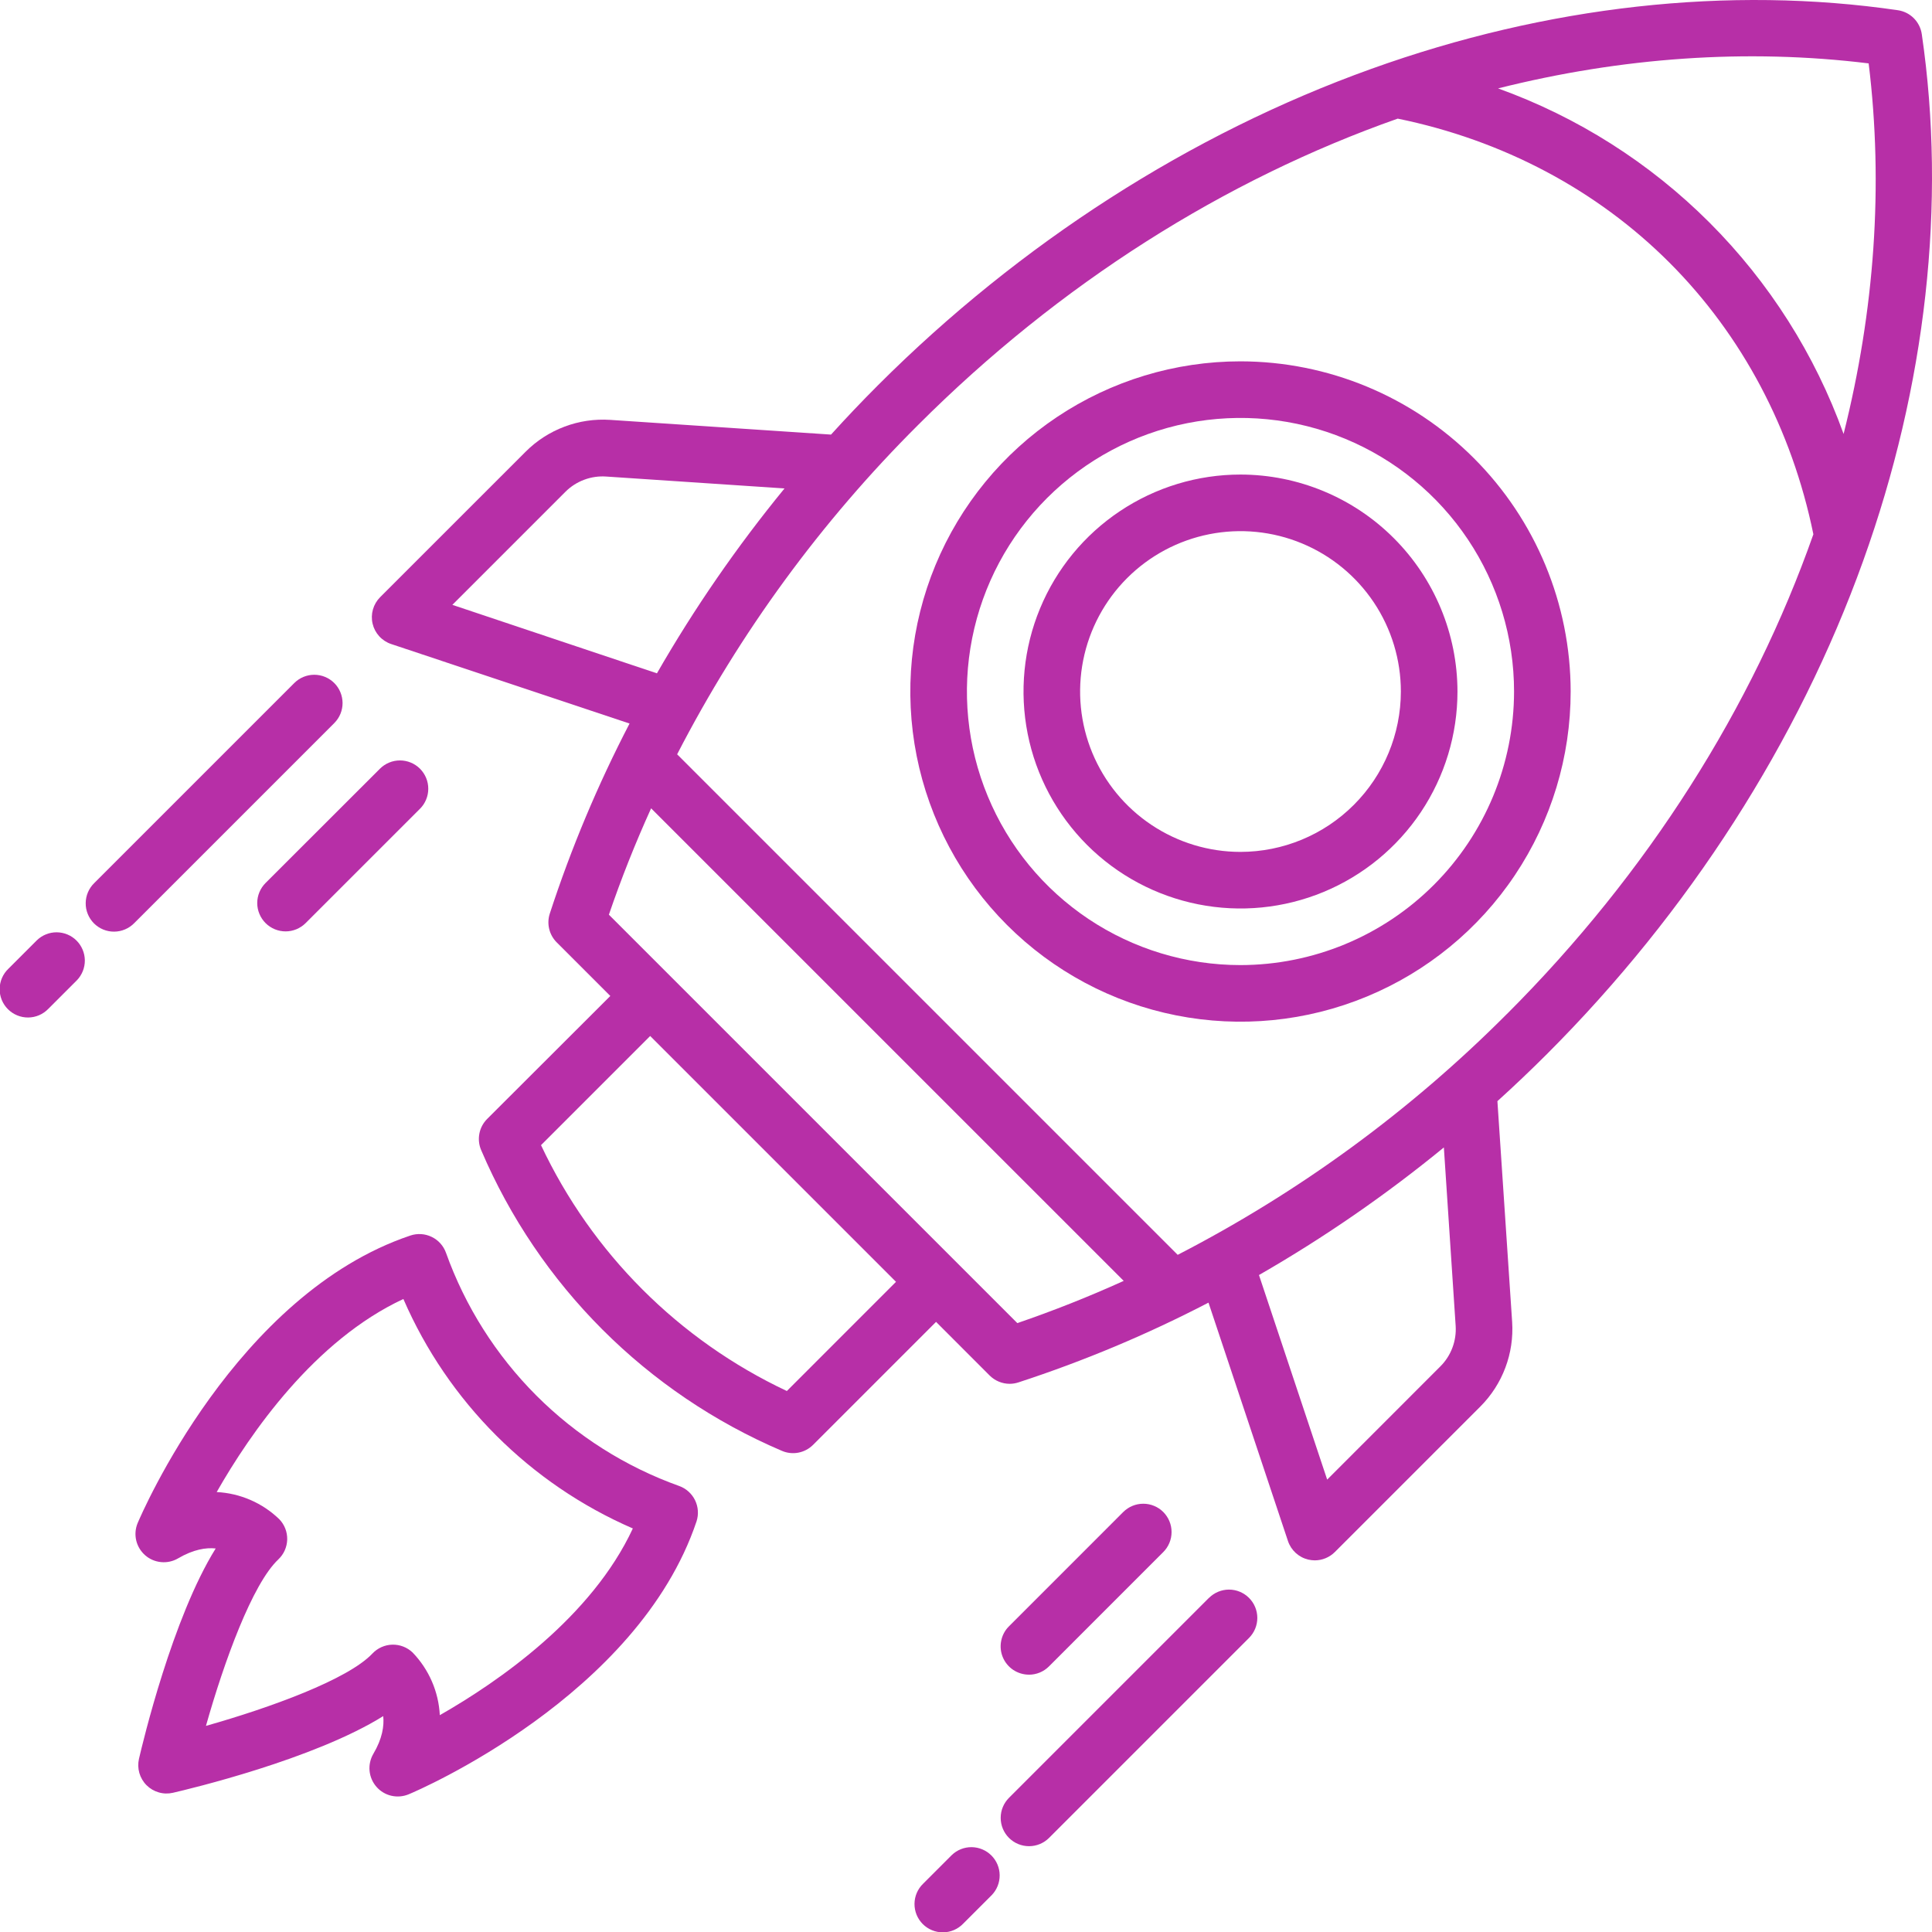
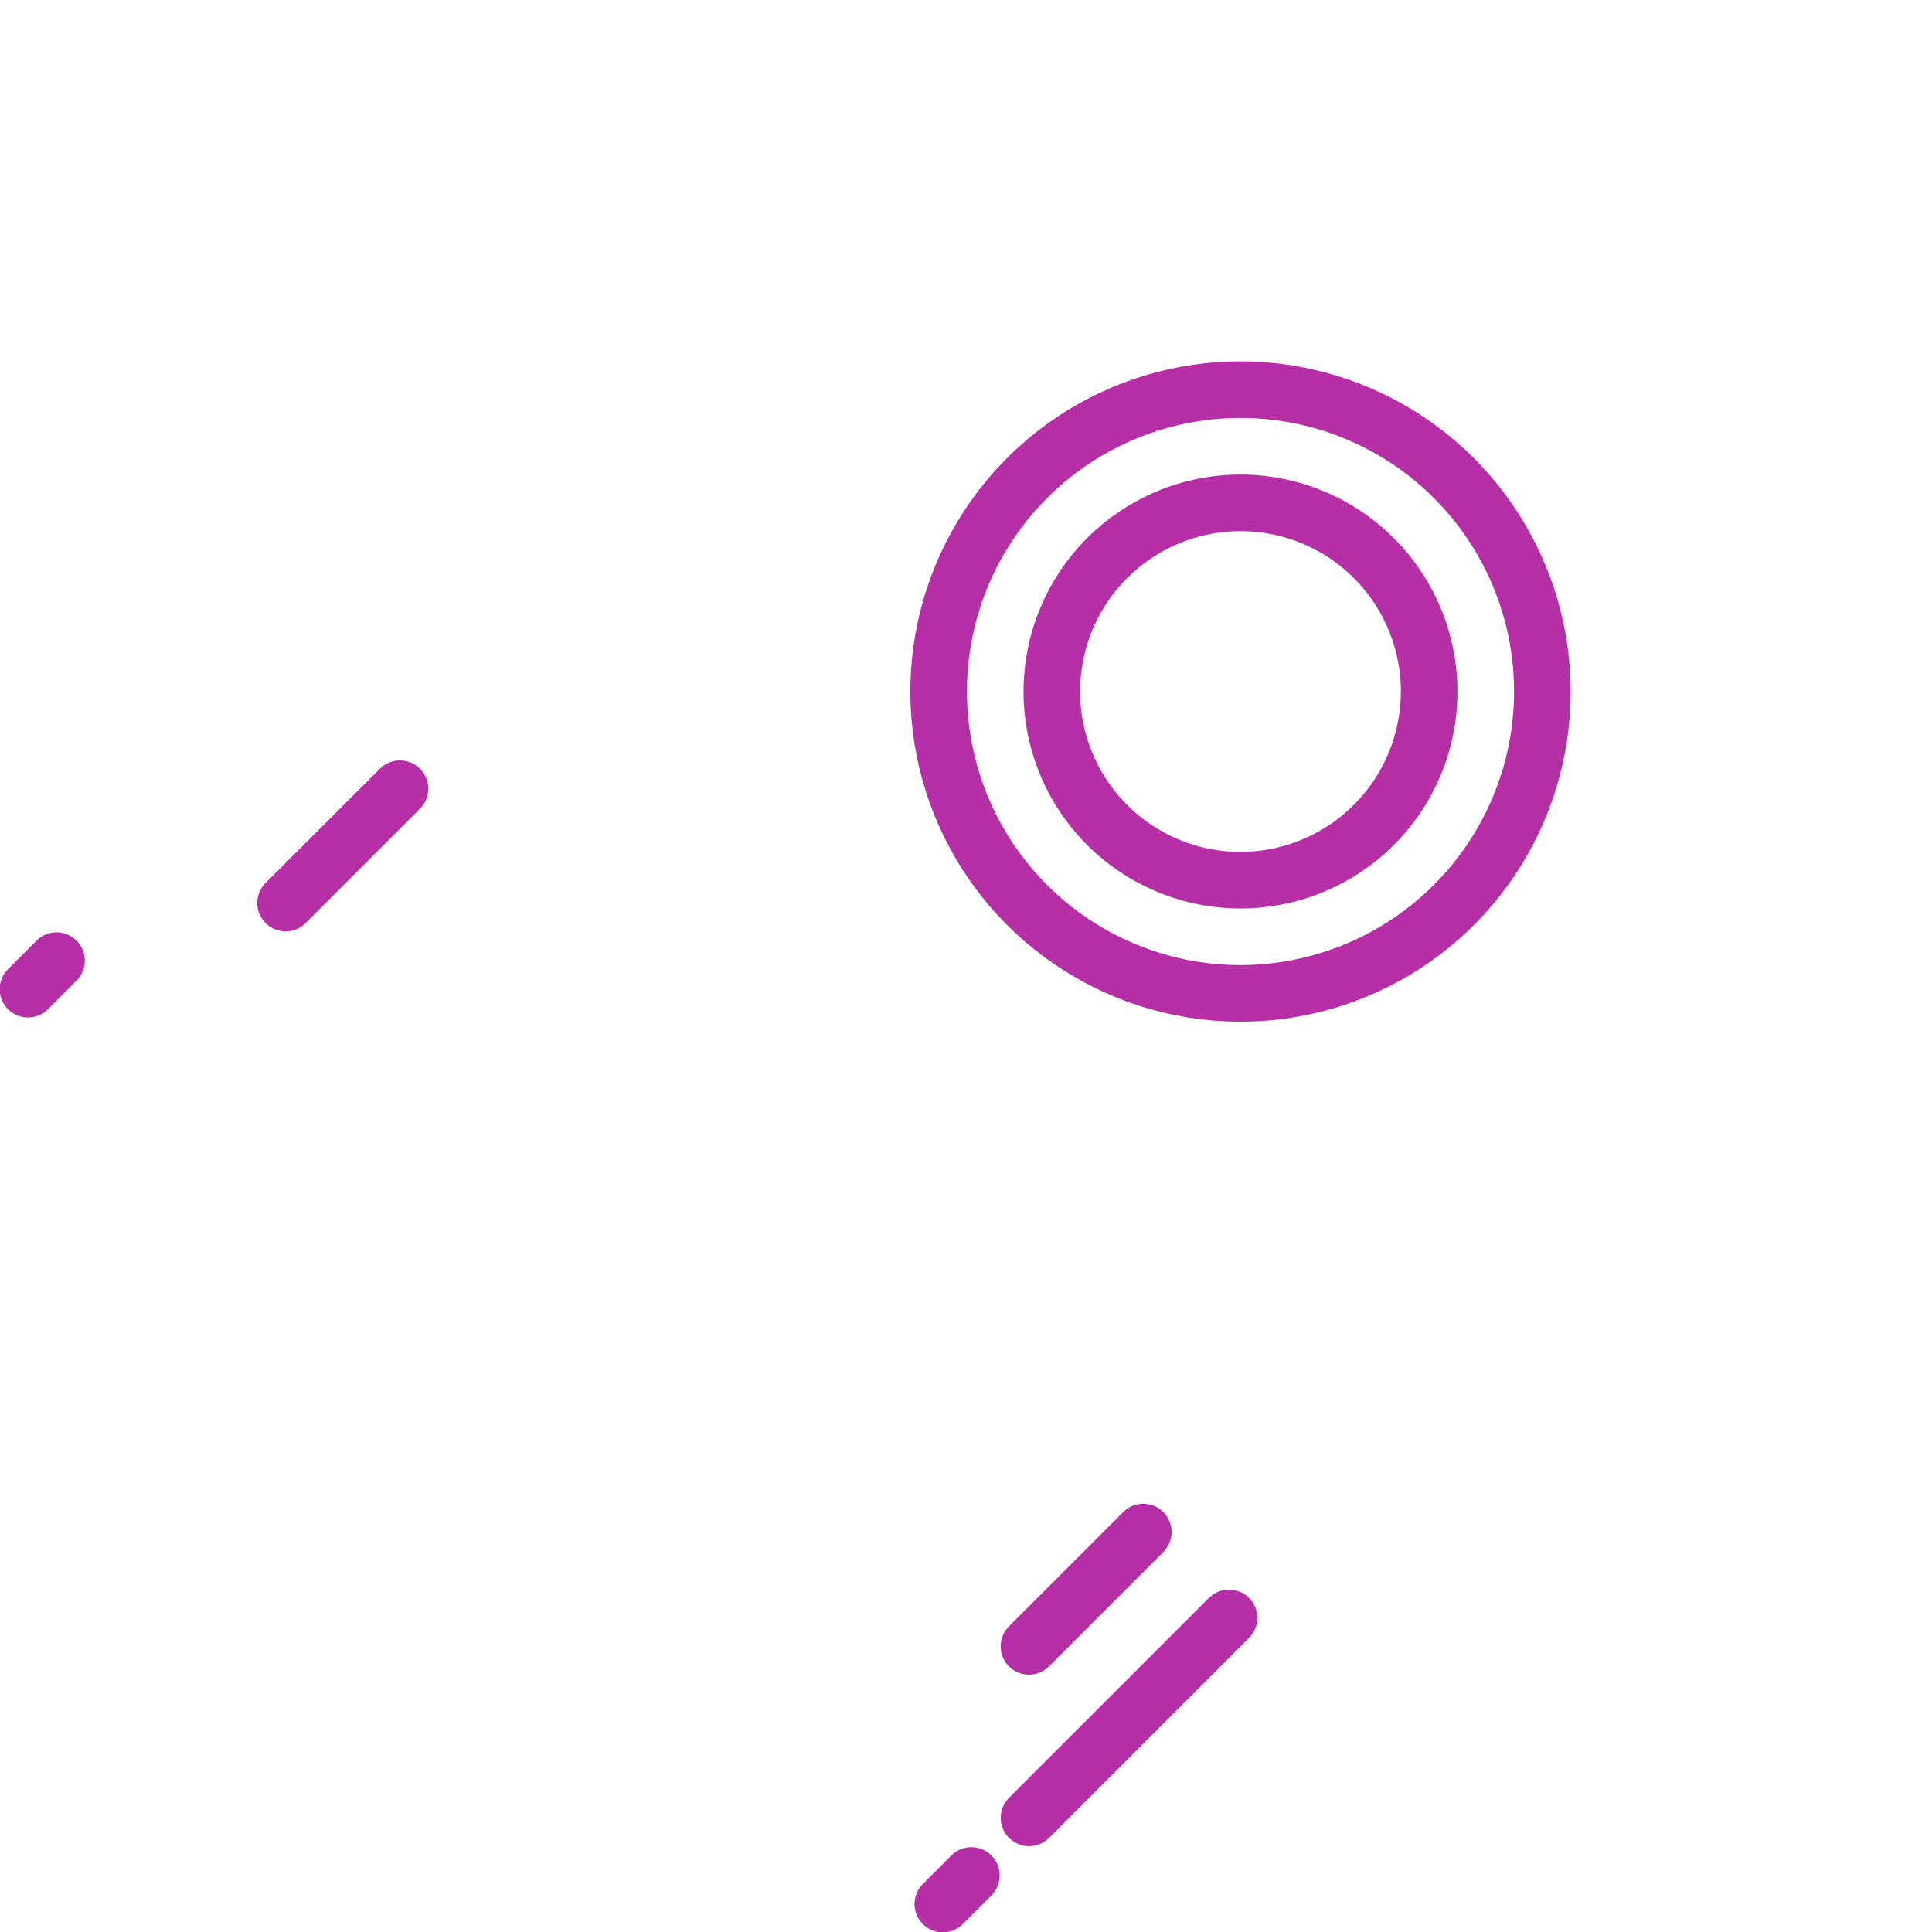
<svg xmlns="http://www.w3.org/2000/svg" width="70" height="70" viewBox="0 0 70 70" fill="none">
  <g clip-path="url(#clip0_494_1322)">
-     <path d="M69.63 1.237C69.598 1.02 69.497 0.818 69.343 0.662C69.188 0.506 68.987 0.404 68.77 0.371C62.645 -0.525 56.044 0.209 49.68 2.497C43.139 4.845 36.965 8.807 31.815 13.954C31.23 14.539 30.662 15.136 30.11 15.746L22.108 15.213C21.545 15.176 20.981 15.259 20.454 15.458C19.926 15.656 19.447 15.964 19.048 16.363L13.773 21.637C13.65 21.761 13.56 21.914 13.512 22.082C13.464 22.25 13.46 22.428 13.5 22.598C13.54 22.768 13.623 22.925 13.741 23.054C13.859 23.183 14.008 23.28 14.174 23.335L22.81 26.215C21.66 28.427 20.694 30.73 19.92 33.101C19.861 33.281 19.854 33.473 19.898 33.657C19.942 33.841 20.036 34.009 20.17 34.143L22.113 36.086L17.651 40.541C17.506 40.686 17.407 40.871 17.369 41.072C17.33 41.274 17.352 41.482 17.433 41.67C19.524 46.572 23.428 50.476 28.33 52.567C28.518 52.648 28.726 52.671 28.928 52.632C29.129 52.593 29.314 52.495 29.459 52.35L33.915 47.894L35.857 49.837C36.05 50.029 36.311 50.138 36.583 50.138C36.691 50.138 36.797 50.12 36.899 50.087C39.27 49.313 41.573 48.347 43.786 47.197L46.665 55.833C46.72 55.999 46.817 56.148 46.946 56.266C47.075 56.384 47.232 56.467 47.402 56.507C47.48 56.525 47.559 56.534 47.638 56.535C47.91 56.534 48.171 56.426 48.363 56.234L53.638 50.959C54.036 50.56 54.344 50.081 54.542 49.553C54.741 49.026 54.824 48.462 54.788 47.899L54.254 39.897C54.864 39.345 55.462 38.777 56.047 38.192C61.193 33.046 65.155 26.868 67.504 20.327C69.791 13.963 70.525 7.362 69.63 1.237ZM16.39 21.915L20.492 17.813C20.684 17.622 20.915 17.475 21.169 17.381C21.423 17.286 21.694 17.247 21.964 17.266L28.425 17.697C26.703 19.799 25.156 22.04 23.802 24.396L16.39 21.915ZM28.509 50.399C24.594 48.556 21.445 45.406 19.602 41.491L23.557 37.536L32.464 46.443L28.509 50.399ZM36.859 47.938L22.061 33.141C22.506 31.839 23.016 30.554 23.591 29.287L40.714 46.409C39.448 46.983 38.163 47.492 36.859 47.939V47.938ZM52.741 48.035C52.759 48.306 52.719 48.577 52.623 48.831C52.528 49.085 52.379 49.316 52.187 49.507L48.086 53.609L45.615 46.197C47.971 44.843 50.212 43.296 52.314 41.574L52.741 48.035ZM54.596 36.74C51.098 40.251 47.075 43.194 42.67 45.465L24.534 27.33C26.805 22.926 29.748 18.902 33.258 15.404C38.383 10.278 44.375 6.505 50.642 4.298C54.448 5.078 57.85 6.877 60.486 9.514C63.122 12.152 64.922 15.552 65.702 19.358C63.495 25.625 59.722 31.618 54.596 36.742V36.74ZM66.797 15.723C65.761 12.843 64.101 10.227 61.937 8.063C59.773 5.899 57.157 4.239 54.278 3.203C58.741 2.081 63.285 1.754 67.705 2.297C68.246 6.717 67.919 11.26 66.797 15.723Z" fill="#B72FA7" />
    <path d="M44.945 13.092C42.579 13.092 40.266 13.794 38.299 15.108C36.332 16.423 34.798 18.291 33.893 20.477C32.988 22.663 32.751 25.068 33.212 27.389C33.674 29.709 34.813 31.841 36.486 33.514C38.159 35.187 40.291 36.327 42.611 36.788C44.932 37.25 47.337 37.013 49.523 36.107C51.709 35.202 53.578 33.669 54.892 31.701C56.207 29.734 56.908 27.421 56.908 25.055C56.905 21.883 55.643 18.843 53.4 16.6C51.158 14.357 48.117 13.096 44.945 13.092ZM44.945 34.967C42.985 34.967 41.069 34.386 39.438 33.297C37.808 32.208 36.538 30.66 35.788 28.848C35.038 27.037 34.841 25.044 35.224 23.121C35.606 21.198 36.55 19.432 37.936 18.046C39.323 16.66 41.089 15.716 43.012 15.333C44.934 14.951 46.927 15.147 48.739 15.898C50.55 16.648 52.098 17.918 53.187 19.548C54.276 21.178 54.857 23.095 54.857 25.055C54.855 27.683 53.809 30.203 51.951 32.061C50.093 33.919 47.573 34.964 44.945 34.967Z" fill="#B72FA7" />
    <path d="M44.945 17.194C43.391 17.194 41.871 17.655 40.578 18.519C39.285 19.382 38.277 20.61 37.682 22.047C37.087 23.483 36.932 25.064 37.235 26.589C37.538 28.114 38.287 29.514 39.386 30.614C40.486 31.713 41.887 32.462 43.412 32.765C44.937 33.069 46.517 32.913 47.954 32.318C49.39 31.723 50.618 30.715 51.482 29.423C52.346 28.13 52.807 26.61 52.807 25.055C52.804 22.971 51.975 20.973 50.501 19.499C49.028 18.025 47.029 17.196 44.945 17.194ZM44.945 30.866C43.796 30.866 42.673 30.525 41.717 29.886C40.762 29.248 40.017 28.34 39.577 27.279C39.137 26.217 39.022 25.049 39.246 23.922C39.471 22.794 40.024 21.759 40.837 20.946C41.649 20.134 42.685 19.58 43.812 19.356C44.939 19.132 46.107 19.247 47.169 19.687C48.231 20.127 49.138 20.871 49.777 21.827C50.415 22.782 50.756 23.906 50.756 25.055C50.754 26.596 50.142 28.073 49.052 29.162C47.963 30.252 46.486 30.864 44.945 30.866Z" fill="#B72FA7" />
    <path d="M43.805 57.891L36.559 65.137C36.366 65.329 36.257 65.59 36.257 65.862C36.256 66.135 36.364 66.396 36.556 66.589C36.748 66.782 37.009 66.89 37.282 66.891C37.554 66.891 37.815 66.784 38.008 66.592L45.254 59.346C45.447 59.153 45.555 58.892 45.555 58.62C45.555 58.348 45.447 58.087 45.254 57.895C45.062 57.703 44.801 57.594 44.529 57.594C44.257 57.594 43.996 57.703 43.804 57.895L43.805 57.891Z" fill="#B72FA7" />
    <path d="M37.279 60.677C37.551 60.678 37.813 60.57 38.005 60.378L42.148 56.234C42.243 56.139 42.319 56.026 42.37 55.901C42.422 55.777 42.448 55.643 42.448 55.508C42.448 55.374 42.422 55.24 42.37 55.116C42.319 54.992 42.243 54.879 42.148 54.783C42.053 54.688 41.94 54.612 41.815 54.561C41.691 54.509 41.557 54.483 41.423 54.483C41.288 54.483 41.155 54.509 41.03 54.561C40.906 54.612 40.793 54.688 40.697 54.783L36.555 58.926C36.411 59.069 36.314 59.252 36.275 59.451C36.235 59.649 36.255 59.855 36.333 60.043C36.41 60.23 36.542 60.39 36.71 60.503C36.879 60.615 37.077 60.676 37.279 60.676V60.677Z" fill="#B72FA7" />
    <path d="M34.483 67.214L33.447 68.25C33.349 68.345 33.27 68.458 33.217 68.583C33.163 68.708 33.135 68.843 33.134 68.979C33.133 69.115 33.159 69.25 33.21 69.376C33.262 69.502 33.338 69.616 33.434 69.713C33.531 69.809 33.645 69.885 33.771 69.936C33.897 69.988 34.032 70.014 34.169 70.013C34.305 70.011 34.439 69.983 34.564 69.929C34.689 69.875 34.803 69.797 34.897 69.699L35.932 68.664C36.119 68.471 36.222 68.212 36.22 67.943C36.218 67.674 36.11 67.417 35.92 67.227C35.73 67.037 35.473 66.929 35.204 66.926C34.935 66.924 34.676 67.027 34.483 67.214Z" fill="#B72FA7" />
-     <path d="M12.109 24.746C11.917 24.555 11.657 24.448 11.386 24.448C11.116 24.448 10.856 24.555 10.664 24.746L3.418 31.992C3.32 32.087 3.242 32.2 3.188 32.325C3.134 32.45 3.106 32.584 3.105 32.721C3.103 32.857 3.129 32.992 3.181 33.118C3.232 33.244 3.308 33.358 3.404 33.455C3.501 33.551 3.615 33.627 3.741 33.679C3.867 33.73 4.002 33.757 4.138 33.755C4.274 33.754 4.409 33.726 4.534 33.672C4.659 33.619 4.772 33.541 4.867 33.443L12.113 26.197C12.208 26.101 12.284 25.988 12.335 25.863C12.386 25.739 12.412 25.605 12.412 25.471C12.411 25.336 12.384 25.203 12.332 25.078C12.281 24.954 12.205 24.841 12.109 24.746Z" fill="#B72FA7" />
    <path d="M9.622 33.446C9.717 33.541 9.831 33.616 9.955 33.668C10.079 33.719 10.213 33.746 10.348 33.746C10.482 33.746 10.616 33.719 10.74 33.668C10.864 33.616 10.978 33.541 11.073 33.446L15.217 29.303C15.312 29.208 15.388 29.095 15.439 28.97C15.491 28.846 15.517 28.712 15.517 28.578C15.517 28.443 15.491 28.309 15.439 28.185C15.388 28.061 15.312 27.948 15.217 27.852C15.121 27.757 15.008 27.681 14.884 27.63C14.76 27.578 14.626 27.552 14.492 27.552C14.357 27.552 14.223 27.578 14.099 27.63C13.975 27.681 13.861 27.757 13.766 27.852L9.622 31.992C9.527 32.087 9.451 32.201 9.399 32.325C9.347 32.45 9.32 32.584 9.32 32.719C9.32 32.854 9.347 32.988 9.399 33.112C9.451 33.237 9.527 33.35 9.622 33.446Z" fill="#B72FA7" />
    <path d="M1.336 34.068L0.301 35.103C0.203 35.197 0.125 35.31 0.071 35.435C0.017 35.56 -0.011 35.695 -0.013 35.831C-0.014 35.967 0.012 36.102 0.063 36.228C0.115 36.354 0.191 36.469 0.287 36.565C0.384 36.661 0.498 36.738 0.624 36.789C0.75 36.841 0.885 36.867 1.021 36.866C1.157 36.865 1.292 36.837 1.417 36.783C1.542 36.729 1.655 36.651 1.75 36.553L2.786 35.517C2.973 35.323 3.076 35.064 3.074 34.795C3.071 34.527 2.963 34.269 2.773 34.079C2.583 33.889 2.326 33.782 2.057 33.779C1.788 33.777 1.529 33.881 1.336 34.068Z" fill="#B72FA7" />
-     <path d="M24.61 53.841C22.664 53.145 20.897 52.026 19.435 50.565C17.974 49.103 16.855 47.336 16.159 45.391C16.068 45.138 15.883 44.931 15.641 44.815C15.4 44.698 15.122 44.68 14.868 44.766C8.548 46.89 5.126 54.854 4.984 55.192C4.903 55.39 4.887 55.608 4.936 55.816C4.986 56.024 5.1 56.211 5.261 56.352C5.422 56.492 5.623 56.578 5.836 56.598C6.049 56.619 6.263 56.572 6.448 56.465C7.006 56.137 7.465 56.066 7.815 56.104C6.25 58.613 5.172 63.137 5.035 63.726C4.997 63.895 5.001 64.072 5.049 64.239C5.097 64.406 5.187 64.559 5.31 64.682C5.433 64.805 5.585 64.894 5.753 64.942C5.92 64.991 6.096 64.995 6.266 64.956C6.854 64.82 11.377 63.744 13.885 62.178C13.922 62.532 13.854 62.992 13.527 63.545C13.418 63.731 13.37 63.947 13.39 64.161C13.411 64.376 13.498 64.578 13.64 64.74C13.782 64.903 13.971 65.016 14.181 65.064C14.391 65.112 14.611 65.093 14.809 65.01C15.147 64.873 23.111 61.446 25.236 55.125C25.319 54.872 25.3 54.596 25.183 54.356C25.066 54.116 24.86 53.931 24.61 53.841ZM15.935 62.141C15.891 61.291 15.54 60.486 14.949 59.873C14.851 59.78 14.736 59.706 14.61 59.658C14.484 59.609 14.349 59.586 14.214 59.589C14.079 59.592 13.945 59.623 13.822 59.678C13.698 59.733 13.587 59.812 13.494 59.91C12.607 60.852 9.781 61.876 7.462 62.532C8.118 60.208 9.142 57.388 10.085 56.5C10.183 56.407 10.262 56.296 10.317 56.173C10.372 56.049 10.402 55.916 10.406 55.781C10.409 55.645 10.386 55.511 10.337 55.385C10.288 55.259 10.215 55.143 10.121 55.046C9.509 54.453 8.702 54.103 7.851 54.06C9.071 51.919 11.393 48.565 14.615 47.065C16.232 50.791 19.203 53.763 22.929 55.379C21.436 58.592 18.081 60.918 15.94 62.141H15.935Z" fill="#B72FA7" />
  </g>
  <defs>
    <clipPath id="clip0_494_1322">
      <rect width="70" height="70" fill="white" />
    </clipPath>
  </defs>
</svg>